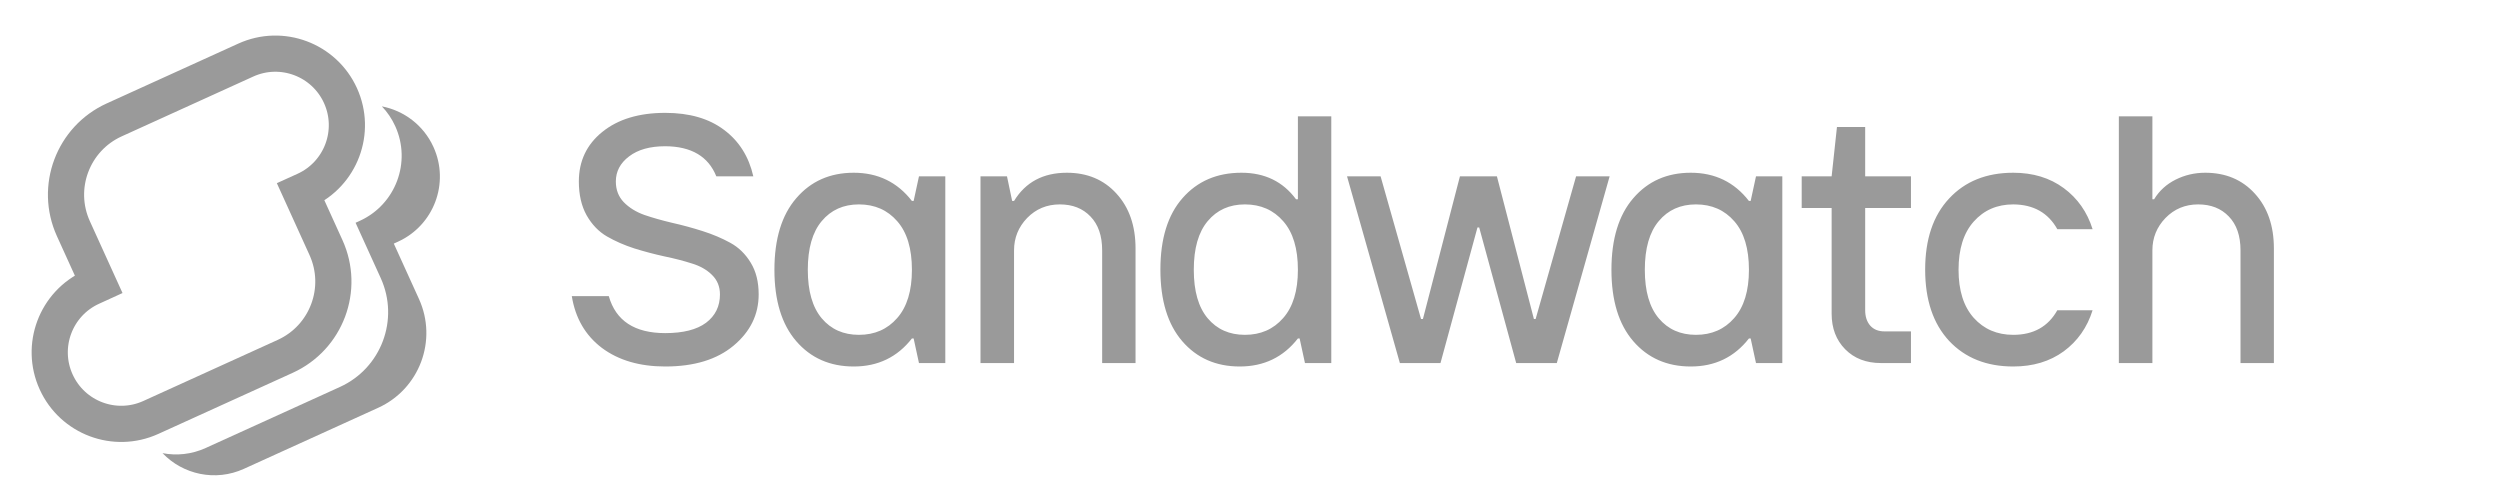
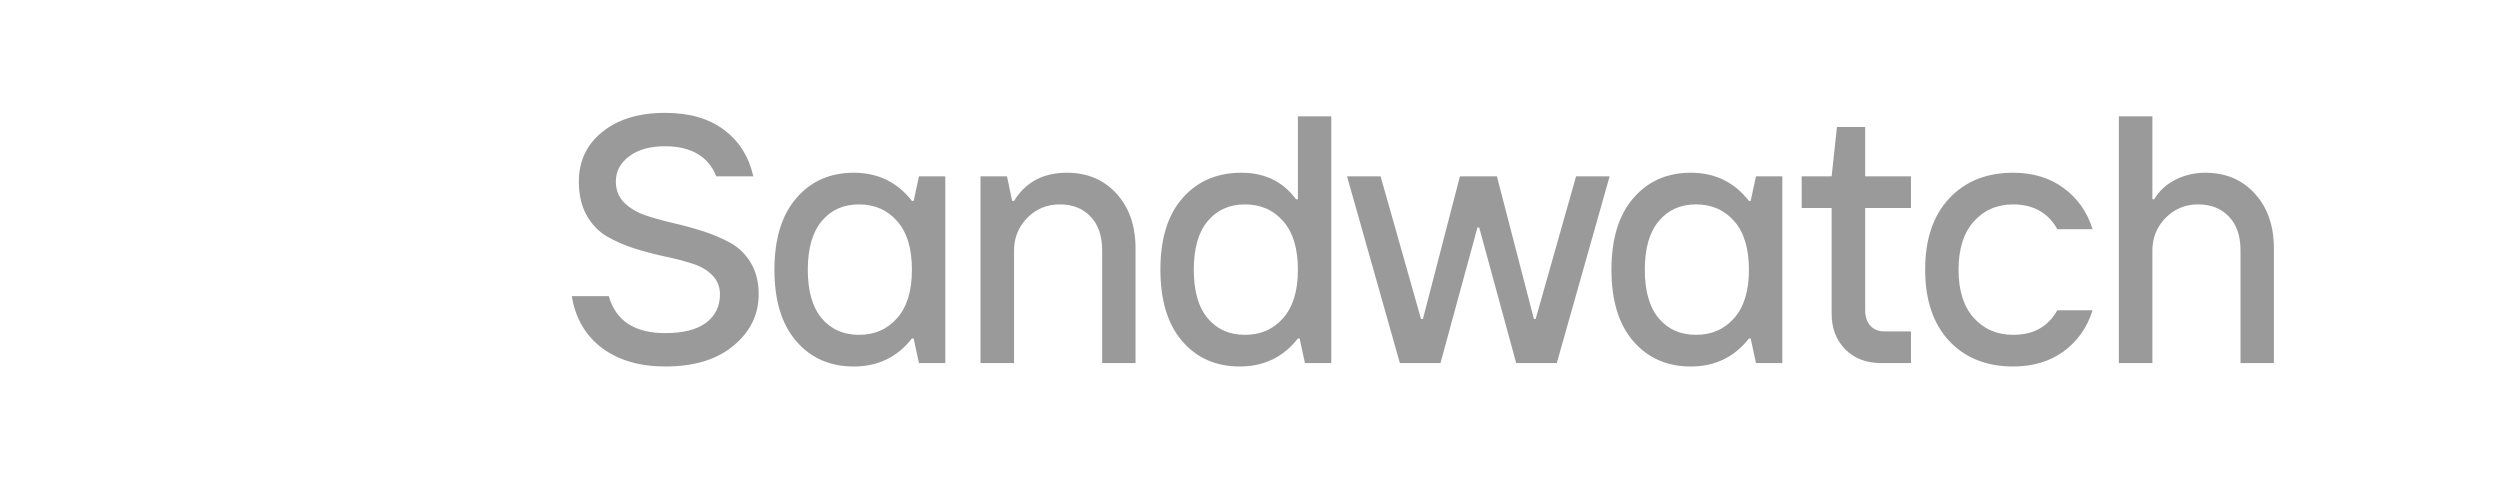
<svg xmlns="http://www.w3.org/2000/svg" width="167" height="32" viewBox="0 0 167 32" fill="none">
  <g id="Untitled 1">
    <path id="Vector" d="M44.437 24.482C42.728 24.482 41.318 24.068 40.207 23.241C39.104 22.405 38.433 21.252 38.196 19.781H40.667C41.134 21.428 42.391 22.252 44.437 22.252C45.633 22.252 46.541 22.022 47.161 21.563C47.782 21.095 48.093 20.463 48.093 19.666C48.093 19.145 47.916 18.712 47.564 18.367C47.219 18.022 46.767 17.765 46.207 17.597C45.656 17.421 45.046 17.264 44.38 17.126C43.713 16.98 43.046 16.804 42.38 16.597C41.713 16.382 41.1 16.114 40.541 15.792C39.989 15.47 39.537 14.999 39.184 14.378C38.839 13.758 38.667 13.007 38.667 12.125C38.667 10.761 39.188 9.658 40.23 8.815C41.28 7.964 42.682 7.539 44.437 7.539C46.054 7.539 47.364 7.918 48.368 8.677C49.372 9.428 50.024 10.463 50.322 11.781H47.851C47.315 10.447 46.177 9.777 44.437 9.769C43.418 9.769 42.613 9.995 42.023 10.447C41.433 10.892 41.138 11.451 41.138 12.125C41.138 12.677 41.315 13.137 41.667 13.505C42.027 13.873 42.483 14.156 43.035 14.355C43.594 14.547 44.215 14.723 44.897 14.884C45.579 15.037 46.257 15.221 46.932 15.436C47.606 15.65 48.223 15.911 48.782 16.218C49.342 16.524 49.798 16.968 50.15 17.551C50.503 18.126 50.679 18.831 50.679 19.666C50.679 21.015 50.119 22.157 49.001 23.091C47.889 24.019 46.368 24.482 44.437 24.482ZM57.03 24.482C55.444 24.482 54.164 23.919 53.191 22.793C52.218 21.666 51.731 20.076 51.731 18.022C51.731 15.961 52.218 14.367 53.191 13.24C54.164 12.106 55.444 11.539 57.03 11.539C58.647 11.539 59.942 12.168 60.916 13.424H61.031L61.387 11.781H63.146V24.252H61.387L61.031 22.609H60.916C59.942 23.858 58.647 24.482 57.03 24.482ZM57.375 22.367C58.425 22.367 59.276 21.996 59.927 21.252C60.586 20.509 60.916 19.432 60.916 18.022C60.916 16.605 60.59 15.524 59.938 14.781C59.287 14.03 58.433 13.654 57.375 13.654C56.341 13.654 55.513 14.026 54.892 14.769C54.272 15.505 53.961 16.589 53.961 18.022C53.961 19.448 54.272 20.528 54.892 21.264C55.513 21.999 56.341 22.367 57.375 22.367ZM65.497 24.252V11.781H67.267L67.612 13.424H67.738C68.505 12.168 69.681 11.539 71.267 11.539C72.631 11.539 73.735 12.003 74.578 12.93C75.428 13.857 75.854 15.08 75.854 16.597V24.252H73.624V16.723C73.624 15.75 73.363 14.995 72.842 14.459C72.329 13.922 71.647 13.654 70.796 13.654C69.93 13.654 69.202 13.957 68.612 14.562C68.03 15.168 67.738 15.888 67.738 16.723V24.252H65.497ZM83.159 22.367C84.209 22.367 85.06 21.996 85.711 21.252C86.37 20.509 86.7 19.432 86.7 18.022C86.7 16.605 86.374 15.524 85.723 14.781C85.071 14.03 84.217 13.654 83.159 13.654C82.125 13.654 81.297 14.026 80.676 14.769C80.056 15.505 79.745 16.589 79.745 18.022C79.745 19.448 80.056 20.528 80.676 21.264C81.297 21.999 82.125 22.367 83.159 22.367ZM82.814 24.482C81.228 24.482 79.948 23.919 78.975 22.793C78.002 21.666 77.515 20.072 77.515 18.011C77.515 15.942 78.01 14.348 78.998 13.229C79.987 12.102 81.297 11.539 82.929 11.539C84.485 11.539 85.7 12.129 86.573 13.309H86.7V7.769H88.93V24.252H87.171L86.815 22.609H86.7C85.726 23.858 84.431 24.482 82.814 24.482ZM93.511 24.252L89.982 11.781H92.224L94.925 21.31H95.051L97.523 11.781H99.994L102.465 21.31H102.58L105.282 11.781H107.523L103.994 24.252H101.281L98.81 15.194H98.695L96.224 24.252H93.511ZM112.944 24.482C111.357 24.482 110.078 23.919 109.104 22.793C108.131 21.666 107.644 20.076 107.644 18.022C107.644 15.961 108.131 14.367 109.104 13.24C110.078 12.106 111.357 11.539 112.944 11.539C114.56 11.539 115.856 12.168 116.829 13.424H116.944L117.3 11.781H119.059V24.252H117.3L116.944 22.609H116.829C115.856 23.858 114.56 24.482 112.944 24.482ZM113.288 22.367C114.338 22.367 115.189 21.996 115.84 21.252C116.499 20.509 116.829 19.432 116.829 18.022C116.829 16.605 116.503 15.524 115.852 14.781C115.2 14.03 114.346 13.654 113.288 13.654C112.254 13.654 111.426 14.026 110.806 14.769C110.185 15.505 109.874 16.589 109.874 18.022C109.874 19.448 110.185 20.528 110.806 21.264C111.426 21.999 112.254 22.367 113.288 22.367ZM125.652 24.252C124.663 24.252 123.866 23.946 123.261 23.333C122.655 22.72 122.353 21.927 122.353 20.953V13.896H120.353V11.781H122.353L122.709 8.482H124.594V11.781H127.652V13.896H124.594V20.724C124.594 21.145 124.705 21.486 124.927 21.747C125.157 22.007 125.475 22.137 125.882 22.137H127.652V24.252H125.652ZM134.486 24.482C132.701 24.482 131.271 23.911 130.199 22.77C129.133 21.62 128.601 20.034 128.601 18.011C128.601 15.988 129.133 14.405 130.199 13.263C131.264 12.114 132.693 11.539 134.486 11.539C135.804 11.539 136.927 11.88 137.854 12.562C138.781 13.244 139.425 14.16 139.785 15.309H137.429C136.816 14.214 135.835 13.662 134.486 13.654C133.406 13.654 132.524 14.037 131.842 14.804C131.168 15.562 130.831 16.635 130.831 18.022C130.831 19.402 131.168 20.471 131.842 21.229C132.524 21.988 133.406 22.367 134.486 22.367C135.835 22.367 136.816 21.819 137.429 20.724H139.785C139.425 21.873 138.781 22.789 137.854 23.471C136.927 24.145 135.804 24.482 134.486 24.482ZM141.539 24.252V7.769H143.78V13.309H143.895C144.24 12.742 144.719 12.306 145.332 11.999C145.945 11.693 146.604 11.539 147.309 11.539C148.673 11.539 149.777 12.003 150.62 12.93C151.47 13.857 151.896 15.08 151.896 16.597V24.252H149.666V16.723C149.666 15.75 149.405 14.995 148.884 14.459C148.37 13.922 147.688 13.654 146.838 13.654C145.972 13.654 145.244 13.957 144.654 14.562C144.071 15.168 143.78 15.888 143.78 16.723V24.252H141.539Z" fill="#9A9A9A" />
-     <path id="Vector_2" fill-rule="evenodd" clip-rule="evenodd" d="M10.856 30.27C12.22 31.699 14.389 32.183 16.288 31.32L25.263 27.24C28.023 25.986 29.243 22.732 27.988 19.973L26.306 16.272L26.584 16.145C28.986 15.054 30.048 12.222 28.956 9.82C28.29 8.355 26.977 7.389 25.509 7.105C25.87 7.483 26.174 7.926 26.402 8.428C27.494 10.83 26.432 13.662 24.03 14.754L23.752 14.88L25.435 18.581C26.689 21.34 25.469 24.594 22.709 25.848L13.735 29.928C12.797 30.354 11.795 30.452 10.856 30.27Z" fill="#9A9A9A" />
-     <path id="Vector_3" d="M6.585 18.977L4.903 15.276C3.649 12.517 4.869 9.263 7.628 8.009L16.418 4.013C18.82 2.922 21.652 3.984 22.744 6.385C23.835 8.787 22.773 11.619 20.372 12.711L20.094 12.837L21.776 16.538C23.03 19.297 21.811 22.551 19.051 23.805L10.076 27.885C7.674 28.977 4.842 27.915 3.751 25.513C2.659 23.111 3.721 20.279 6.123 19.188L6.585 18.977Z" stroke="#9A9A9A" stroke-width="2.417" />
  </g>
</svg>